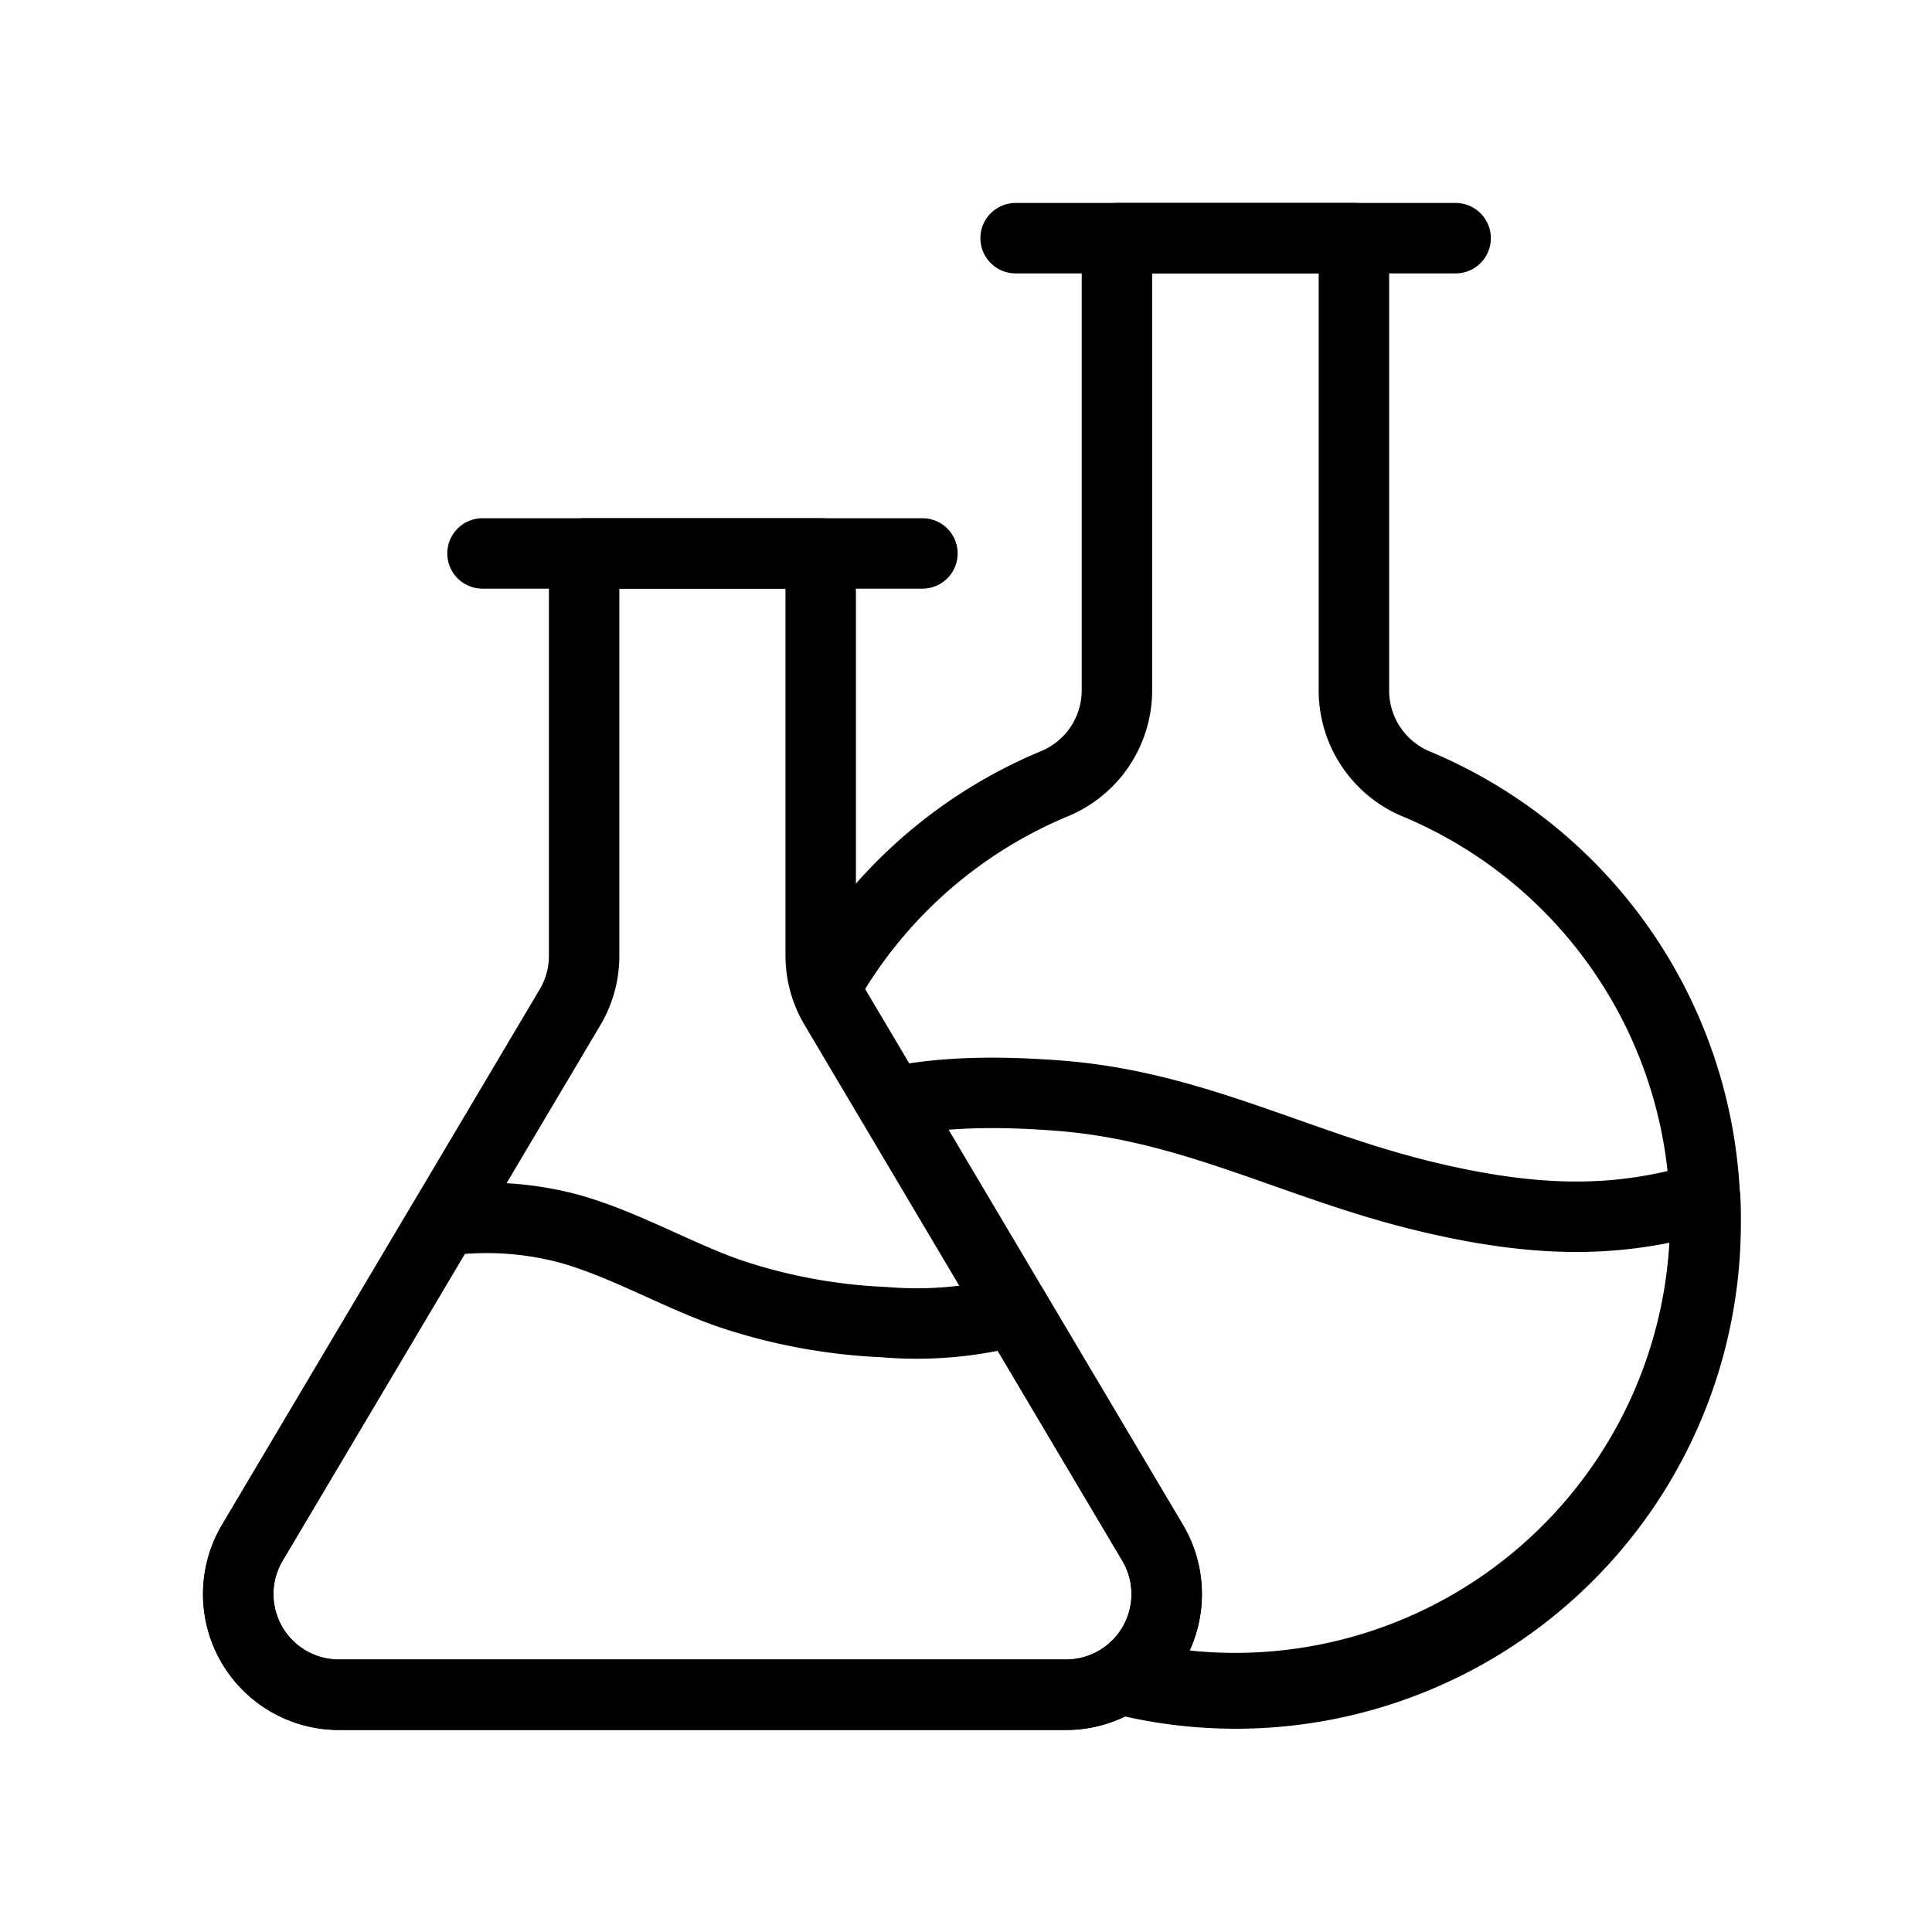
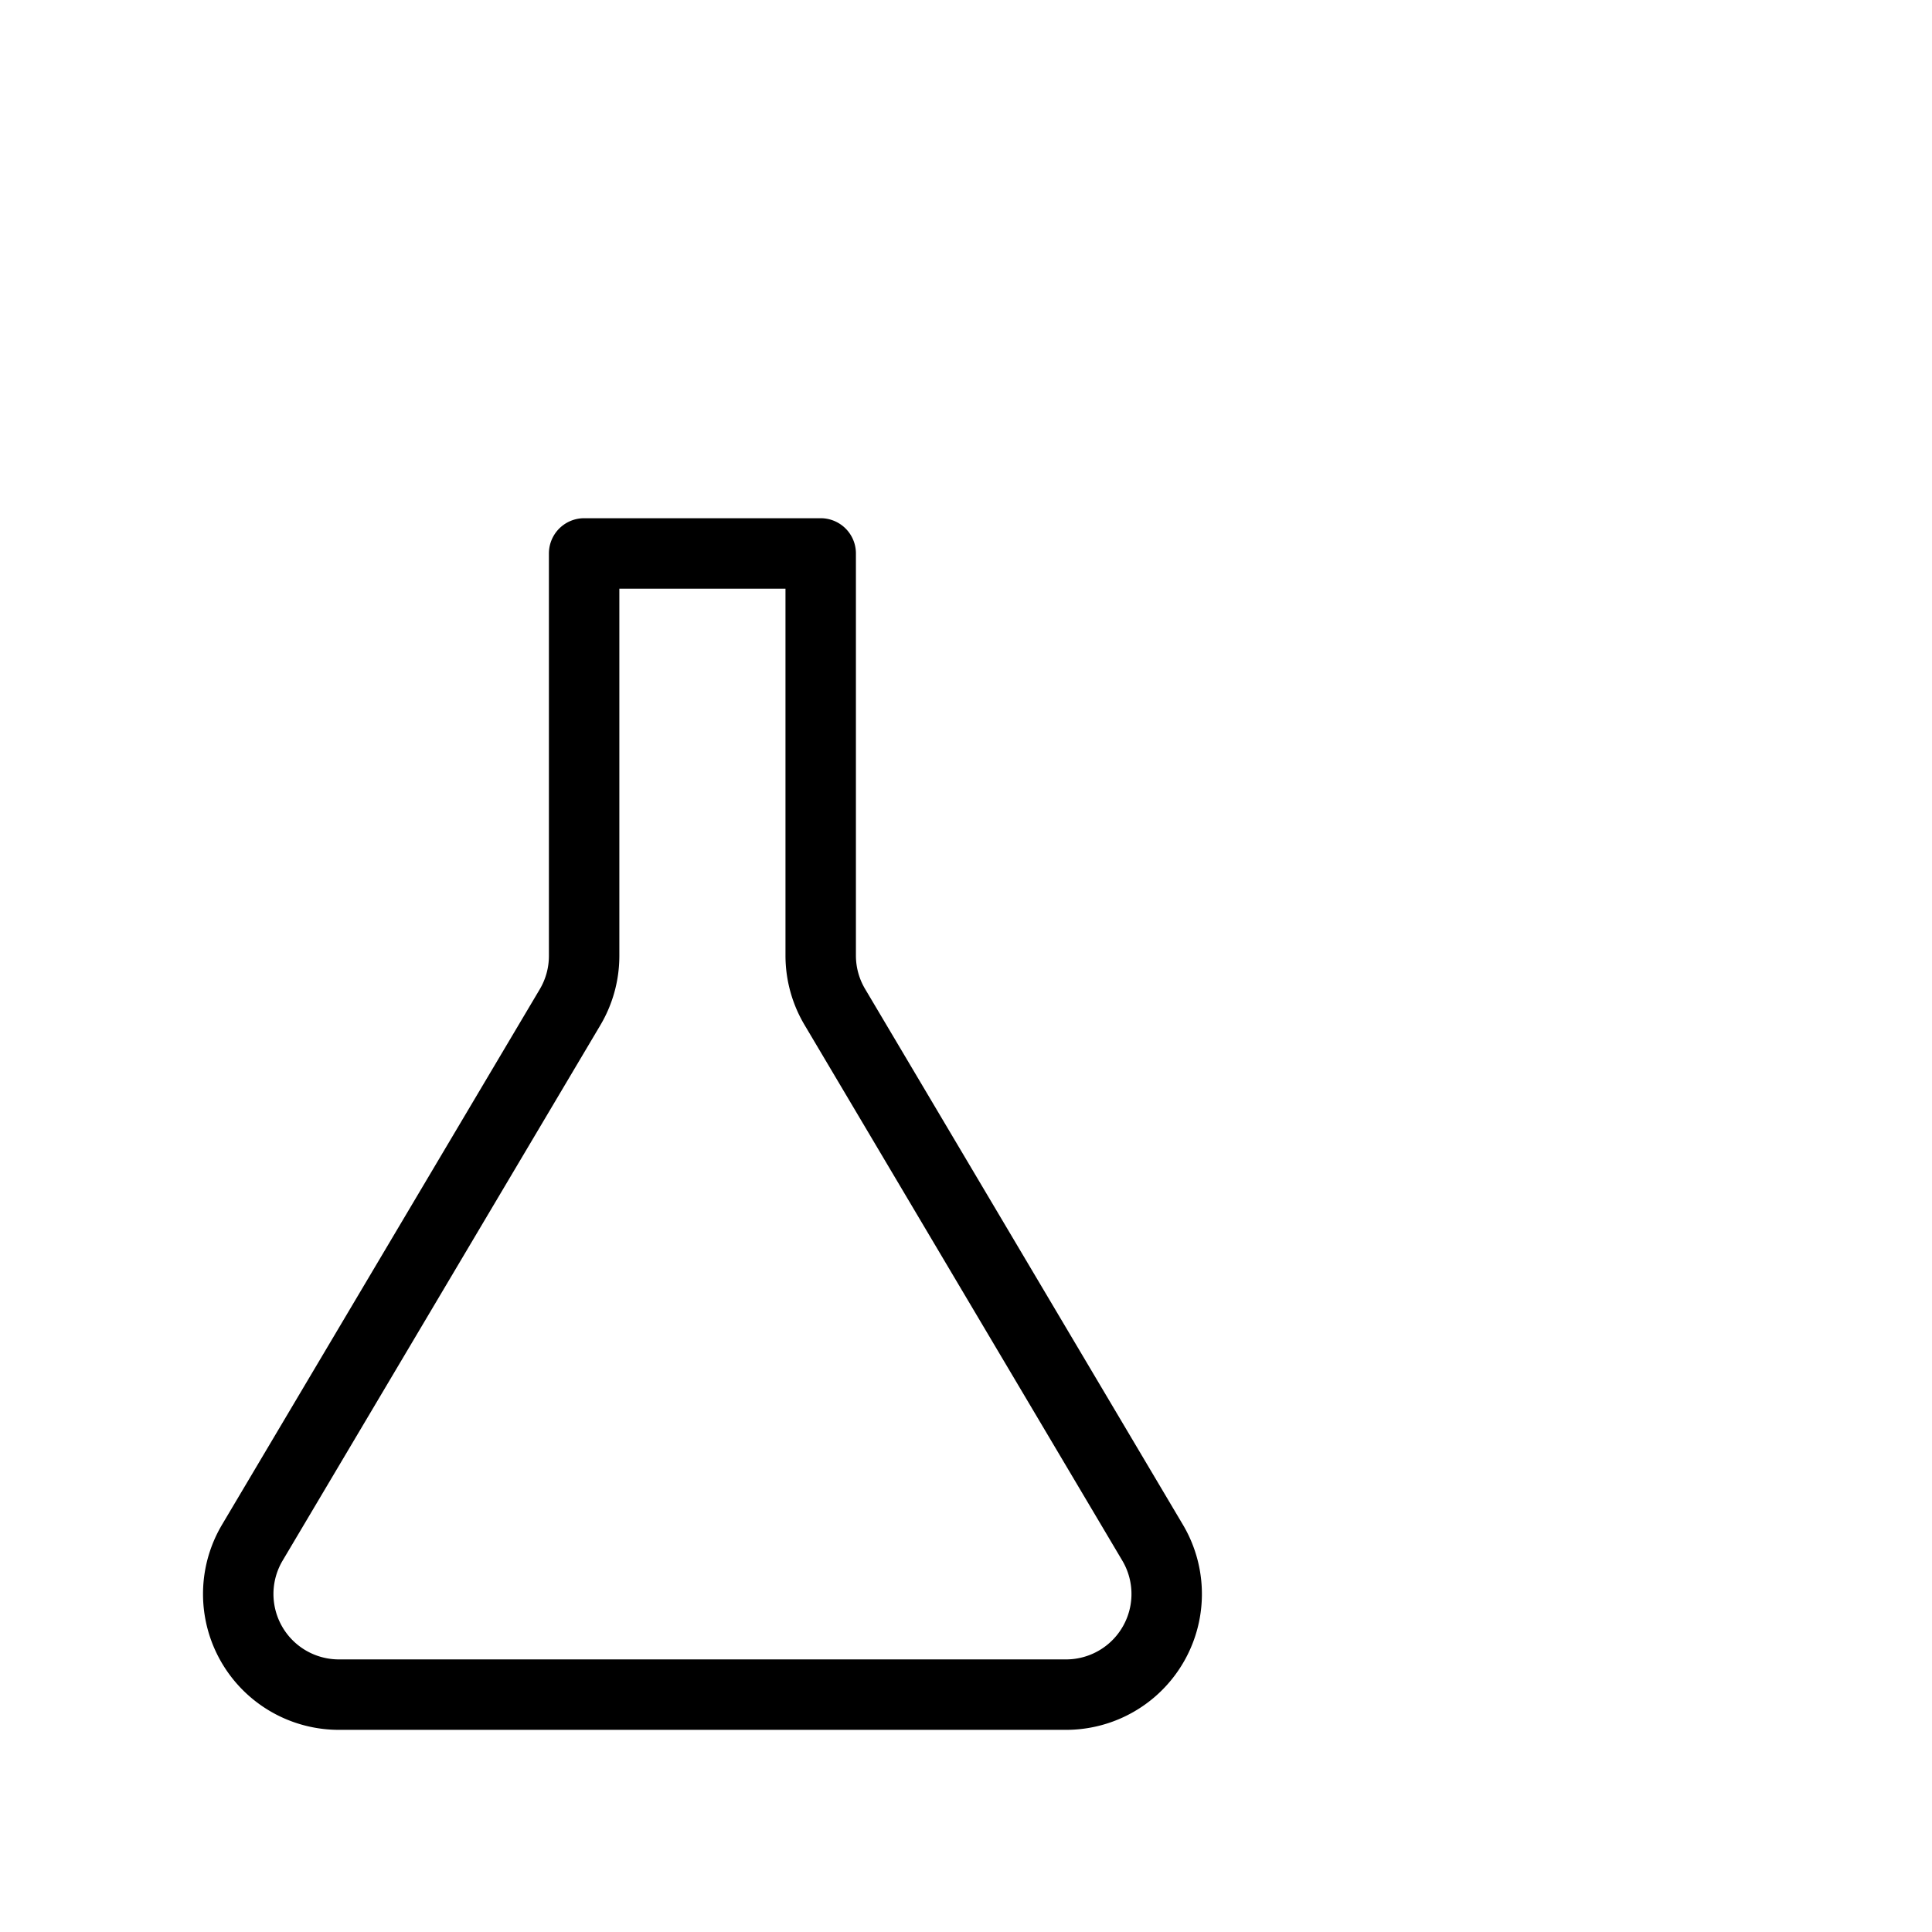
<svg xmlns="http://www.w3.org/2000/svg" viewBox="0 0 192 192" fill="#000">
  <defs>
    <clipPath id="clip-path">
-       <path d="M82.93,81.15V97.77L117,156l-.93,7.17-4,4-2.65,6.1,26.65,3.85L182.93,164,176.09,53.3,157.15,4S79.78,14.26,80.09,16,82.93,81.15,82.93,81.15Z" style="fill:none" fill="#000" />
-     </clipPath>
+       </clipPath>
  </defs>
  <g id="Layer_3" data-name="Layer 3">
    <path d="M114.54,153.3,83,100.13A10,10,0,0,1,81.56,95V55H58.05V95a10,10,0,0,1-1.4,5.1L25.08,153.3a10,10,0,0,0,8.6,15.11h72.26A10,10,0,0,0,114.54,153.3Z" style="fill:none;stroke:#000;stroke-linecap:round;stroke-linejoin:round;stroke-width:7.00px" fill="#000" />
-     <path d="M100.85,130.26a38.05,38.05,0,0,1-13,1.13,55.67,55.67,0,0,1-15.5-2.9c-5.36-1.91-10.4-4.89-15.89-6.41a31.78,31.78,0,0,0-12.38-.76l-19,32a10,10,0,0,0,8.6,15.11h72.26a10,10,0,0,0,8.6-15.11Z" style="fill:none;stroke:#000;stroke-linecap:round;stroke-linejoin:round;stroke-width:7.00px" fill="#000" />
-     <line x1="47.95" y1="55" x2="91.67" y2="55" style="fill:none;stroke:#000;stroke-linecap:round;stroke-linejoin:round;stroke-width:7.00px" fill="#000" />
    <g style="clip-path:url(#clip-path)">
-       <line x1="100.93" y1="23.67" x2="144.66" y2="23.67" style="fill:none;stroke:#000;stroke-linecap:round;stroke-linejoin:round;stroke-width:7.00px" fill="#000" />
      <path d="M134.55,68.67v-45H111v45a10.06,10.06,0,0,1-6.29,9.25,46.73,46.73,0,1,0,36.06,0A10.07,10.07,0,0,1,134.55,68.67Z" style="fill:none;stroke:#000;stroke-linecap:round;stroke-linejoin:round;stroke-width:7.00px" fill="#000" />
      <path d="M141.26,118.8c-12.76-3.14-22.79-8.9-36-9.91-6.59-.51-13.71-.5-20,1.55a74,74,0,0,0-8.55,3.66A46.7,46.7,0,1,0,169.5,121c0-.68,0-1.36-.05-2C160.85,121.59,152.63,121.59,141.26,118.8Z" style="fill:none;stroke:#000;stroke-linecap:round;stroke-linejoin:round;stroke-width:7.00px" fill="#000" />
    </g>
  </g>
</svg>